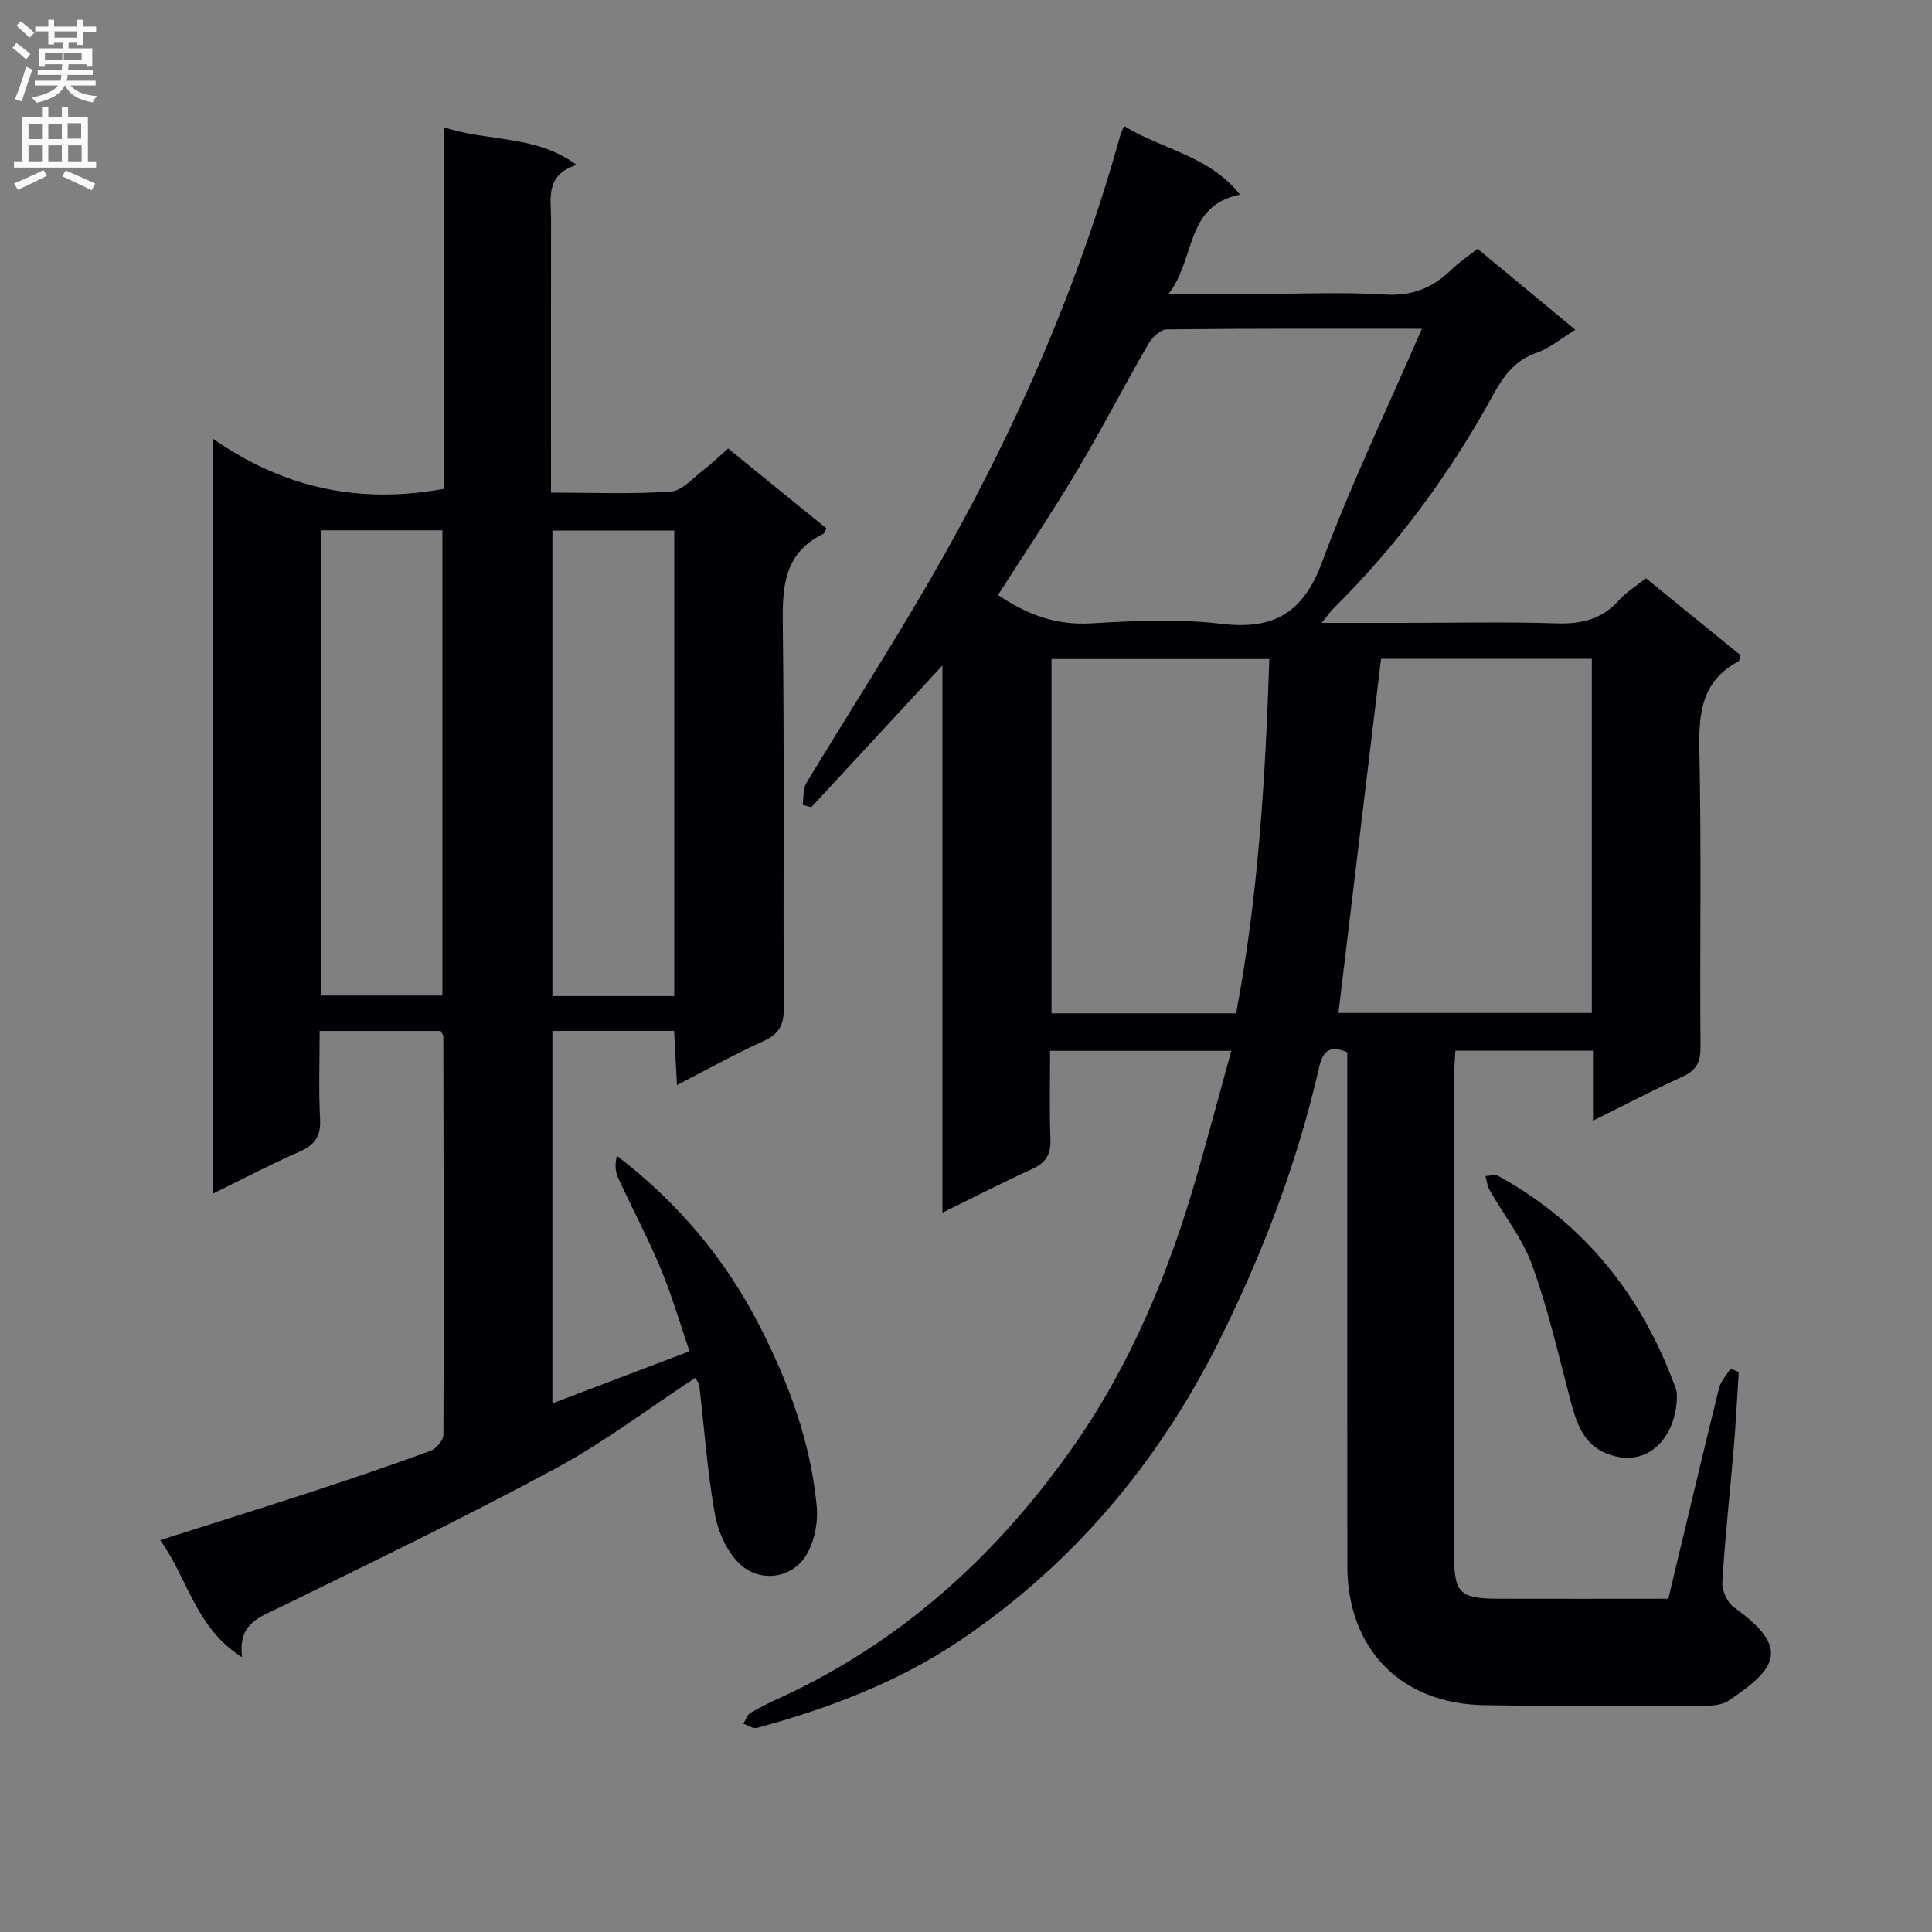
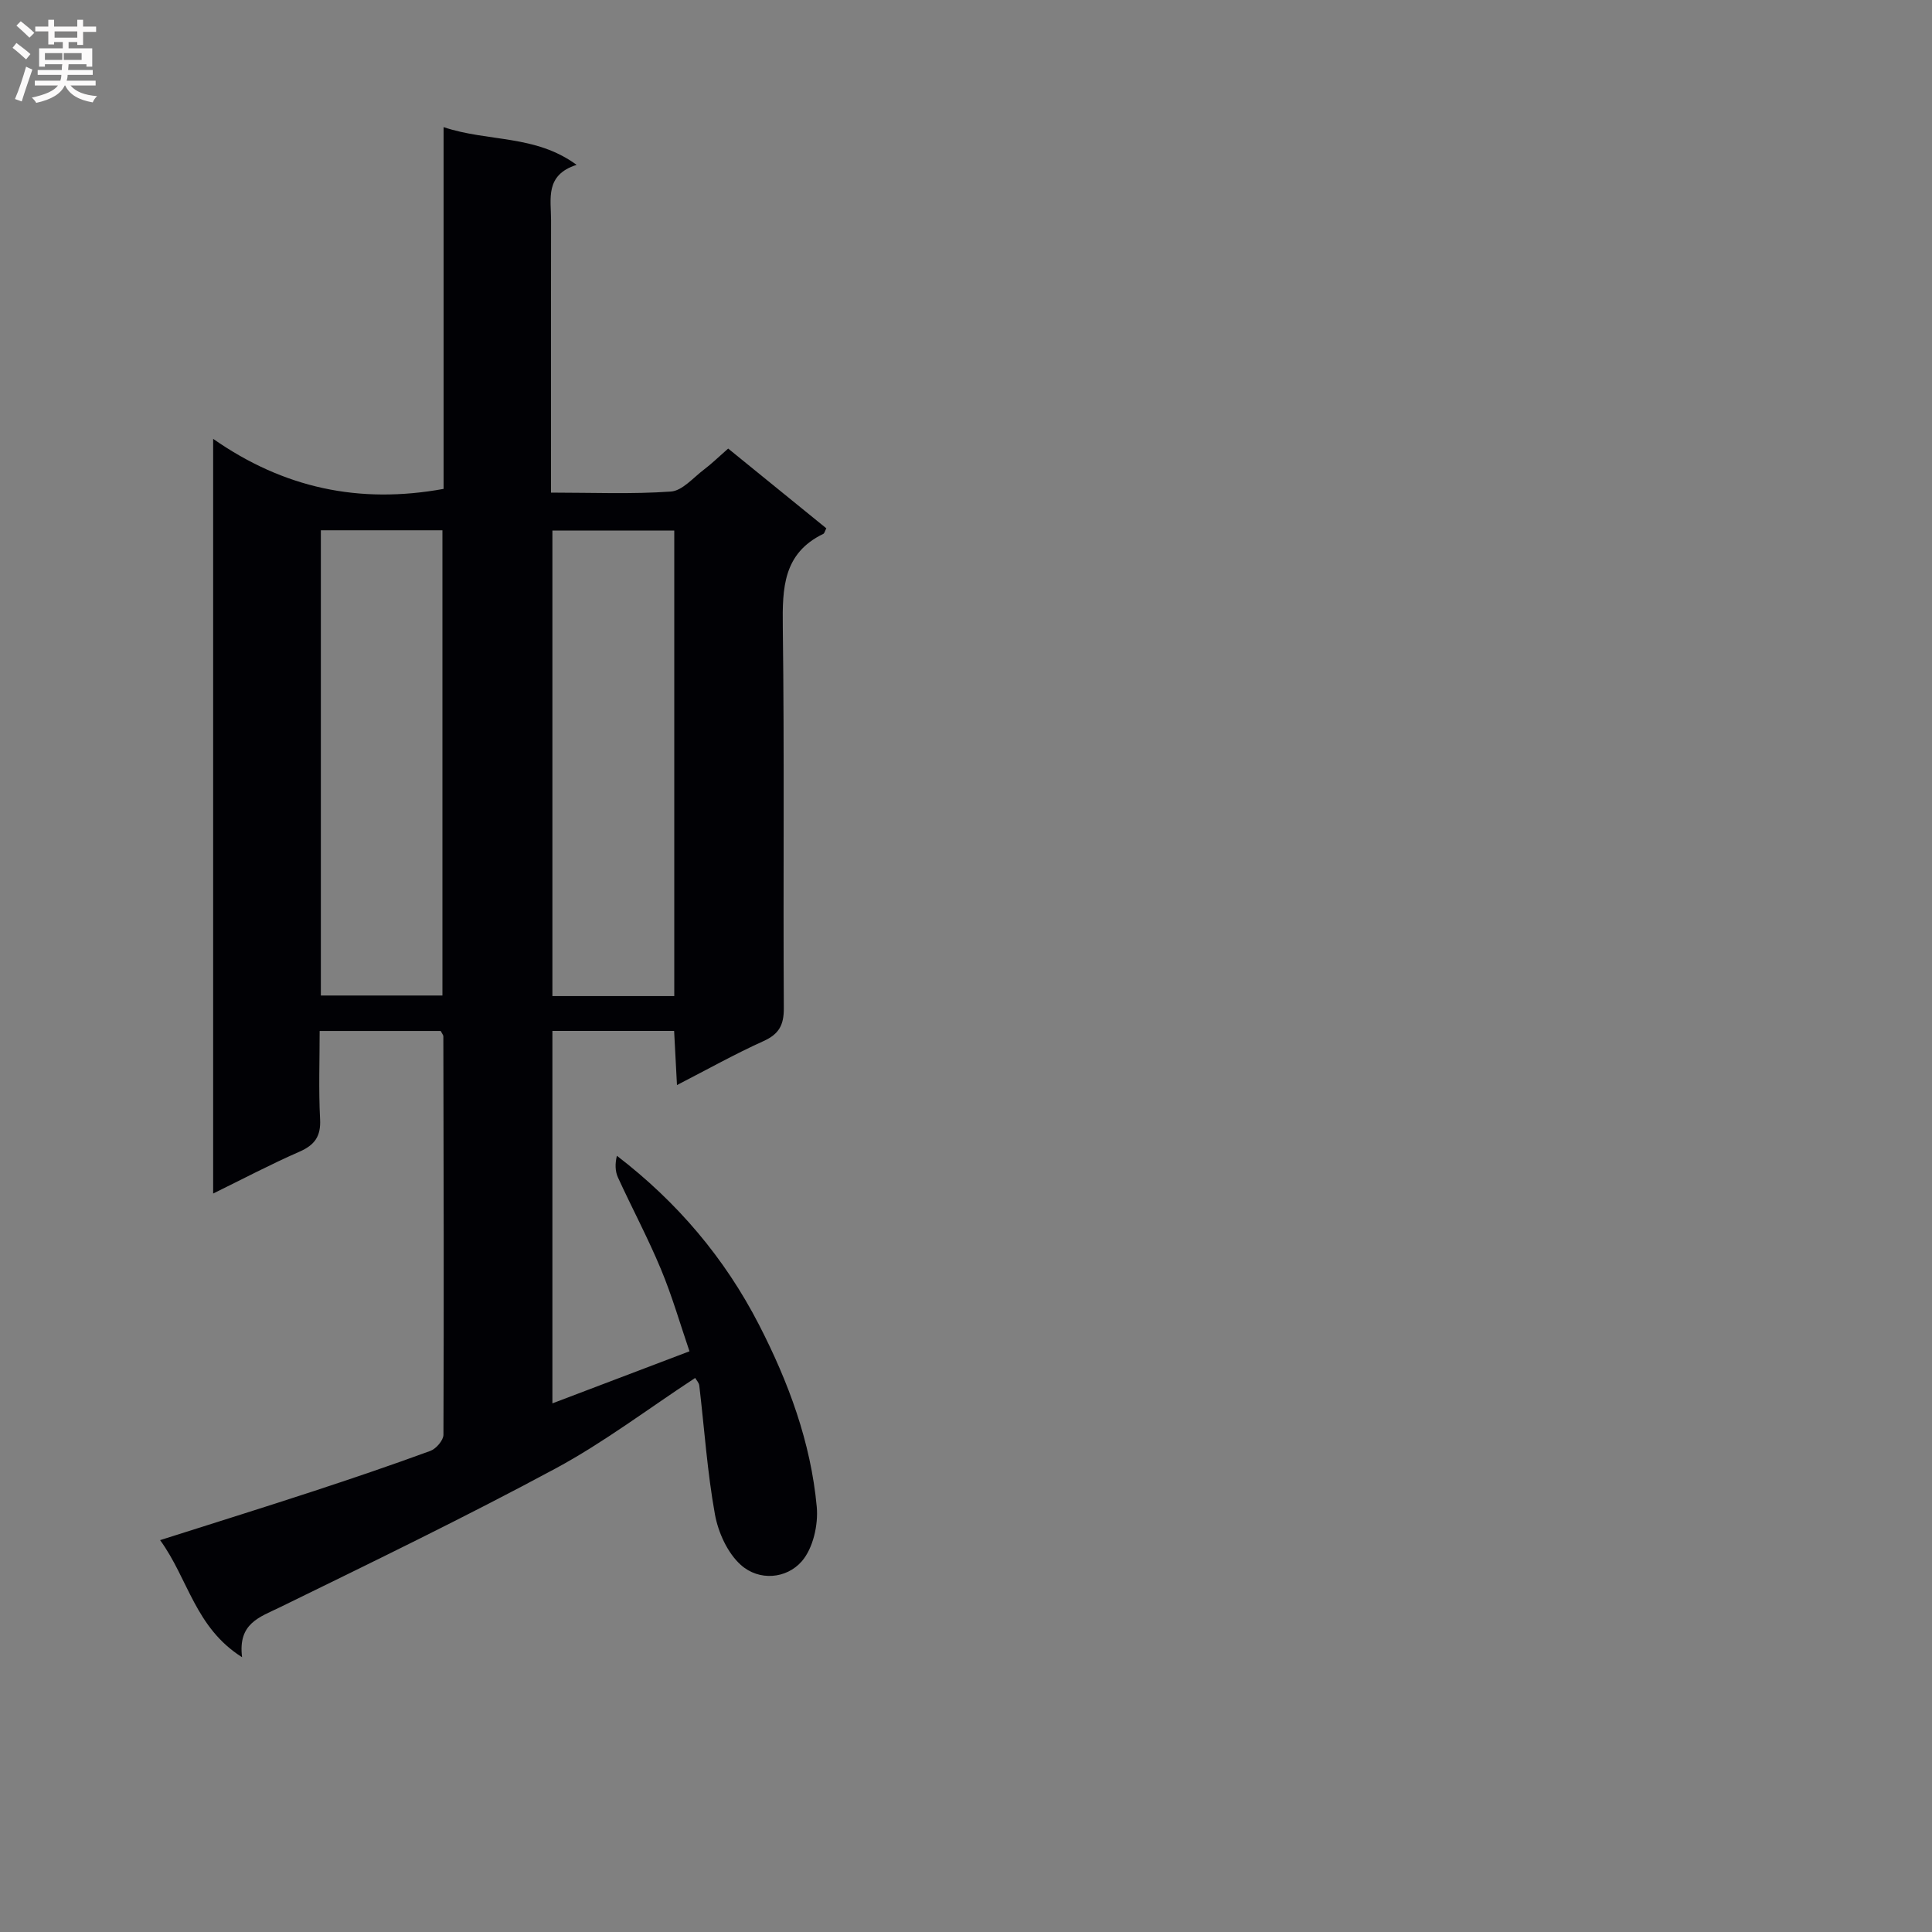
<svg xmlns="http://www.w3.org/2000/svg" enable-background="new 0 0 400 400" viewBox="0 0 400 400">
  <rect x="0" y="0" width="400" height="400" fill="#808080" stroke="none" />
  <g fill="#010105">
-     <path d="m345.41 331c3.56-14.89 6.96-29.25 10.49-43.57.36-1.46 1.56-2.72 2.37-4.07.57.24 1.14.47 1.72.71-.33 5.07-.57 10.15-.99 15.21-.79 9.43-1.84 18.85-2.41 28.3-.11 1.72 1.02 4.21 2.41 5.2 11.53 8.25 9.14 12.52-1.08 19.3-1.14.76-2.79 1.04-4.21 1.05-15.5.04-31 .16-46.49-.1-17.24-.28-28.26-11.68-28.27-28.85-.02-33.66-.01-67.33-.01-100.99 0-1.81 0-3.61 0-5.32-3.8-1.67-5.1-.05-5.83 3.11-4.5 19.68-11.61 38.39-20.6 56.45-12.65 25.4-30.39 46.49-53.87 62.29-12.7 8.55-27.1 14.01-41.93 18.03-.79.21-1.85-.56-2.79-.87.46-.75.73-1.8 1.4-2.2 1.99-1.2 4.1-2.21 6.21-3.18 25.18-11.57 44.98-29.64 60.68-52.02 12-17.1 19.94-36.37 25.69-56.47 2.36-8.25 4.57-16.54 7.02-25.45-13.02 0-24.9 0-37.51 0 0 6.14-.16 12.27.07 18.37.12 3.13-1.01 4.84-3.83 6.12-6.03 2.74-11.92 5.78-18.53 9.03 0-37.65 0-74.79 0-113.3-9.68 10.46-18.41 19.9-27.15 29.35-.6-.16-1.19-.32-1.79-.49.23-1.52.03-3.29.76-4.51 8.42-13.96 17.26-27.66 25.43-41.76 16.89-29.13 30.48-59.71 39.54-92.22.13-.47.35-.91.81-2.07 7.85 4.9 17.59 6.08 24.01 14.21-11.44 2.31-9.09 13.21-14.79 20.55h19.22c8.5 0 17.02-.39 25.49.14 5.65.35 9.96-1.34 13.84-5.14 1.53-1.5 3.35-2.7 5.42-4.34 6.64 5.5 13.24 10.97 20.25 16.78-3.02 1.84-5.35 3.84-8.06 4.78-4.48 1.55-6.82 4.79-8.94 8.67-8.93 16.3-19.85 31.14-33.08 44.25-.66.65-1.19 1.44-2.44 2.98h16.64c10.67 0 21.34-.24 31.99.1 5.16.16 9.39-.83 12.9-4.77 1.52-1.7 3.56-2.94 5.6-4.58 6.64 5.4 13.17 10.72 19.6 15.95-.23.7-.24 1.17-.44 1.28-7.6 4.02-8.26 10.67-8.09 18.44.44 20.49.07 40.99.23 61.49.02 3.13-.95 4.78-3.76 6.06-6.01 2.74-11.87 5.81-18.5 9.09 0-5.29 0-9.71 0-14.48-9.69 0-18.91 0-28.49 0-.09 1.75-.25 3.37-.25 4.98-.01 33.16-.01 66.33-.01 99.49 0 7.75 1.14 8.94 8.97 8.99 11.66.04 23.31 0 35.38 0zm-15.84-194.59c-15.15 0-29.74 0-43.64 0-2.97 24.72-5.9 49.02-8.82 73.31h52.46c0-24.52 0-48.76 0-73.31zm-35.19-68.34c-18.91 0-35.87-.07-52.83.13-1.3.02-3.03 1.68-3.8 3.02-5.06 8.76-9.7 17.77-14.89 26.46-5.16 8.64-10.8 17-16.24 25.51 5.96 4.03 12.01 6.3 19.25 5.87 8.95-.53 18.06-.98 26.92.09 10.99 1.32 17.05-2.28 20.97-12.87 5.91-15.94 13.31-31.33 20.62-48.21zm-31.58 68.38c-15.51 0-30.24 0-45.09 0v73.35h38.21c4.59-24.18 6.06-48.59 6.88-73.35z" />
    <path d="m139.57 213.44c-8.69 0-16.8 0-25.2 0v77.11c9.27-3.52 18.34-6.97 28.38-10.78-1.93-5.64-3.6-11.46-5.92-17.02-2.68-6.44-5.98-12.62-8.89-18.97-.59-1.29-.62-2.84-.22-4.49 12.55 9.63 22.32 21.2 29.39 34.92 6.12 11.89 10.76 24.38 11.99 37.76.34 3.72-.76 8.59-3.1 11.28-3.18 3.65-8.87 4.13-12.63.74-2.75-2.47-4.67-6.71-5.35-10.45-1.59-8.8-2.19-17.78-3.24-26.68-.07-.58-.59-1.11-.85-1.57-9.73 6.37-18.91 13.36-28.94 18.76-18.73 10.08-37.89 19.36-56.99 28.7-4.26 2.08-8.77 3.32-7.88 10.36-9.73-6.14-11.12-16.19-16.97-24.24 11.03-3.51 21.27-6.7 31.46-10.04 8.21-2.69 16.39-5.47 24.5-8.44 1.19-.44 2.69-2.19 2.7-3.33.11-27.5.04-54.99-.02-82.49 0-.28-.27-.57-.55-1.12-7.98 0-16.08 0-25.06 0 0 6.08-.23 12.18.09 18.25.19 3.58-1.12 5.37-4.3 6.76-5.9 2.58-11.61 5.59-17.84 8.65 0-51.94 0-103.33 0-156.25 14.59 10.19 30.22 13.55 47.71 10.36 0-24.32 0-49.2 0-74.9 9.3 3.11 18.93 1.5 27.54 7.81-6.61 2.11-5.28 7.07-5.29 11.49-.03 16.83-.01 33.67-.01 50.5v5.87c8.6 0 16.74.35 24.82-.22 2.38-.17 4.63-2.88 6.85-4.55 1.59-1.2 3.01-2.6 5.01-4.35 6.84 5.56 13.6 11.06 20.32 16.51-.31.6-.39 1.04-.62 1.15-8.32 4.02-8.49 11.21-8.39 19.21.34 26.33.06 52.66.21 79 .02 3.49-1 5.36-4.21 6.81-5.85 2.64-11.48 5.79-17.91 9.1-.23-4.09-.4-7.46-.59-11.21zm-73.14-7.33h25.17c0-32.39 0-64.29 0-96.32-8.57 0-16.81 0-25.17 0zm73.17.12c0-32.28 0-64.19 0-96.38-8.58 0-16.92 0-25.23 0v96.38z" />
-     <path d="m347.19 289.01c-.02 8.2-5.84 15.35-14.52 11.94-5-1.96-6.39-6.65-7.63-11.41-2.42-9.26-4.58-18.64-7.83-27.62-2-5.52-5.86-10.35-8.81-15.54-.48-.85-.58-1.92-.85-2.88.87-.04 1.92-.43 2.57-.08 18.02 9.9 29.93 24.95 36.85 44.13.21.6.2 1.3.22 1.46z" />
  </g>
  <path d="m2.6 9.9.8-1c.9.7 1.9 1.4 2.9 2.3l-.9 1.1c-1.1-1-2-1.8-2.8-2.4zm.5 10.6c.9-2.1 1.6-4.3 2.3-6.7.4.2.8.4 1.3.6-.7 2.1-1.5 4.3-2.2 6.6zm.3-15.2.9-.9c1 .8 2 1.6 2.8 2.4l-1 1c-.9-.9-1.8-1.7-2.7-2.5zm12.6-1.2h1.2v1.4h2.7v1.1h-2.7v2.7h-1.2v-.6h-1.8v1.3h4.9v3.8h-1.2v-.5h-3.7c0 .4-.1.9-.1 1.2h5.1v1h-5.2c0 .5-.1.9-.2 1.2h6v1h-5.2c1.1 1.3 2.9 2 5.5 2.2-.4.4-.7.8-.9 1.3-2.9-.5-4.8-1.6-5.7-3.5h-.1c-.8 1.7-2.7 2.9-5.9 3.6-.2-.4-.6-.8-.9-1.1 2.8-.6 4.6-1.4 5.4-2.5h-4.8v-1h5.3c.1-.3.2-.7.2-1.2h-4.9v-1h5c0-.4 0-.8.1-1.2h-3.6v.5h-1.2v-3.8h4.9v-1.3h-1.8v.5h-1.2v-2.7h-2.7v-1h2.7v-1.4h1.2v1.4h4.8zm-6.7 8.3h3.6c0-.4 0-.9 0-1.4h-3.6zm1.9-4.6h4.8v-1.3h-4.7v1.3zm6.7 3.2h-4.7v1.4h3.7v-1.4z" fill="#fbfafa" />
-   <path d="m8.7 22.1h1.3v2.2h2.8v-2.2h1.3v2.2h4.1v9.1h1.7v1.3h-17v-1.3h1.7v-9.1h4.1zm.3 13.1.7 1.2c-1.8.9-3.8 1.9-6 2.9-.2-.4-.5-.8-.8-1.3 2.3-1 4.4-1.9 6.1-2.8zm-3.1-6.4h2.8v-3.2h-2.8zm0 4.6h2.8v-3.3h-2.8zm4.1-4.6h2.8v-3.2h-2.8zm0 4.6h2.8v-3.3h-2.8zm3.6 1.9c2.1.9 4.1 1.8 6.1 2.7l-.7 1.4c-2.2-1.1-4.2-2-6.1-2.9zm3.2-9.8h-2.8v3.2h2.8v-3.1zm-2.7 7.9h2.8v-3.3h-2.8z" fill="#fbfafa" />
</svg>